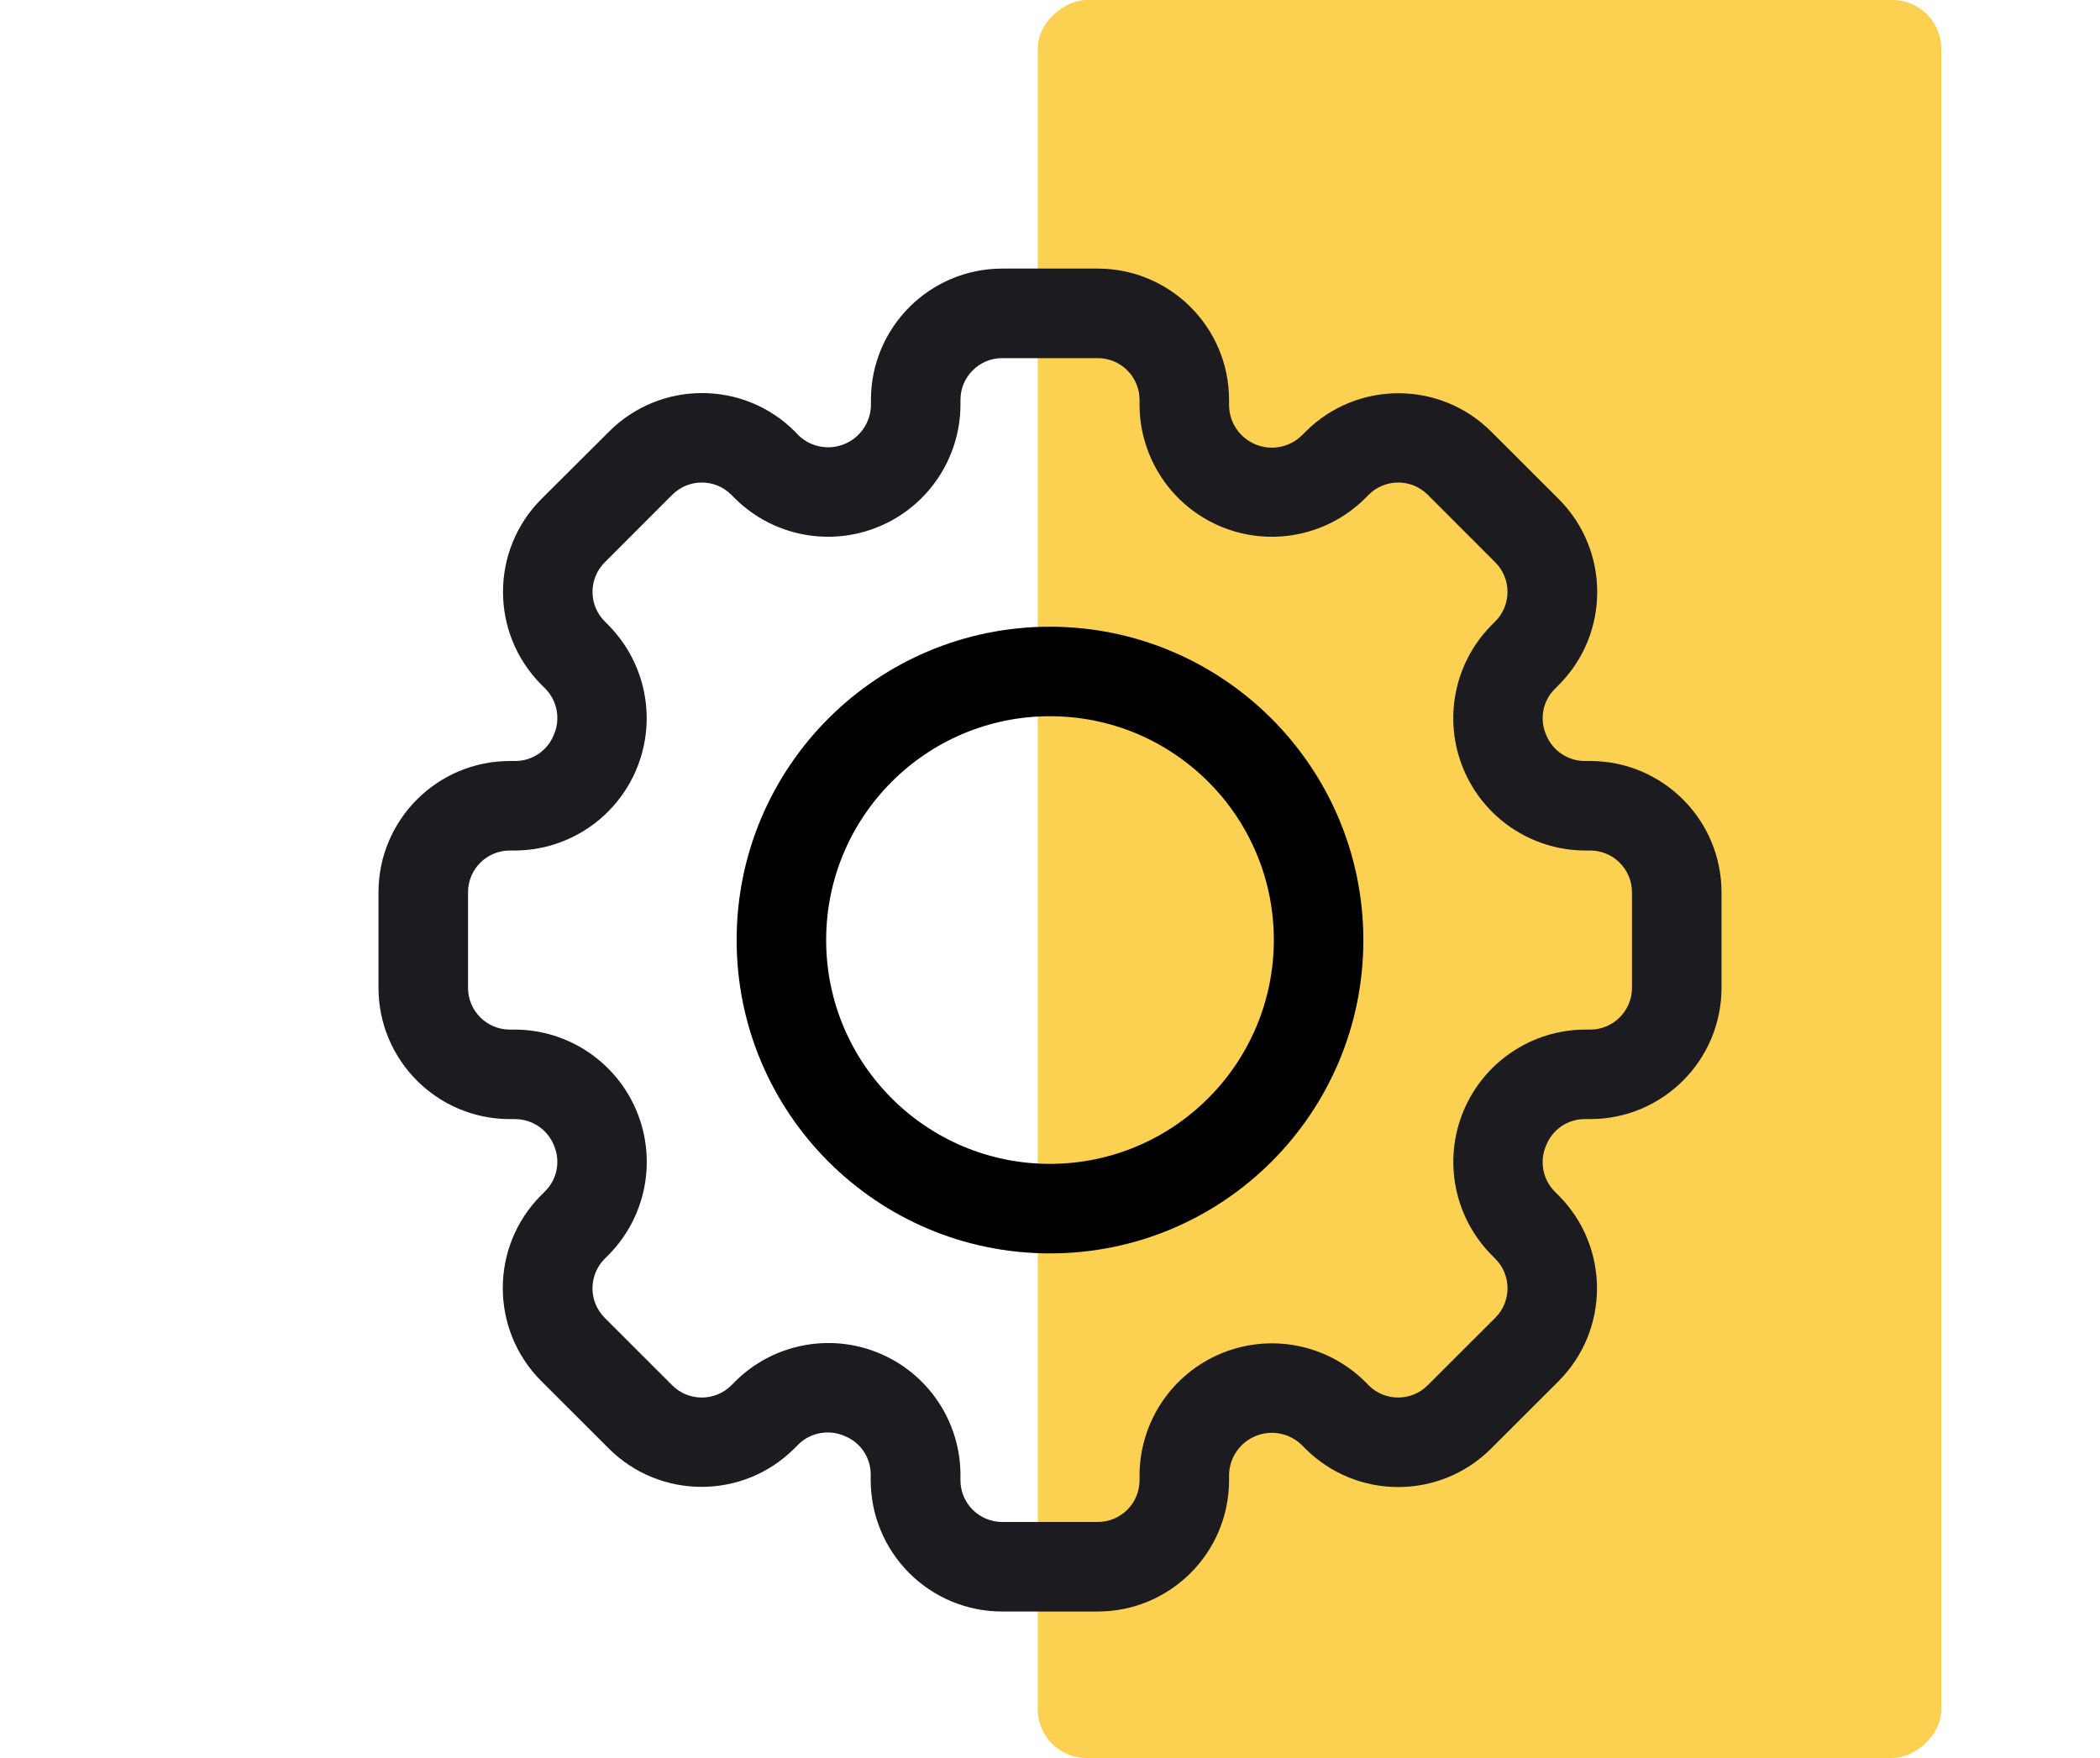
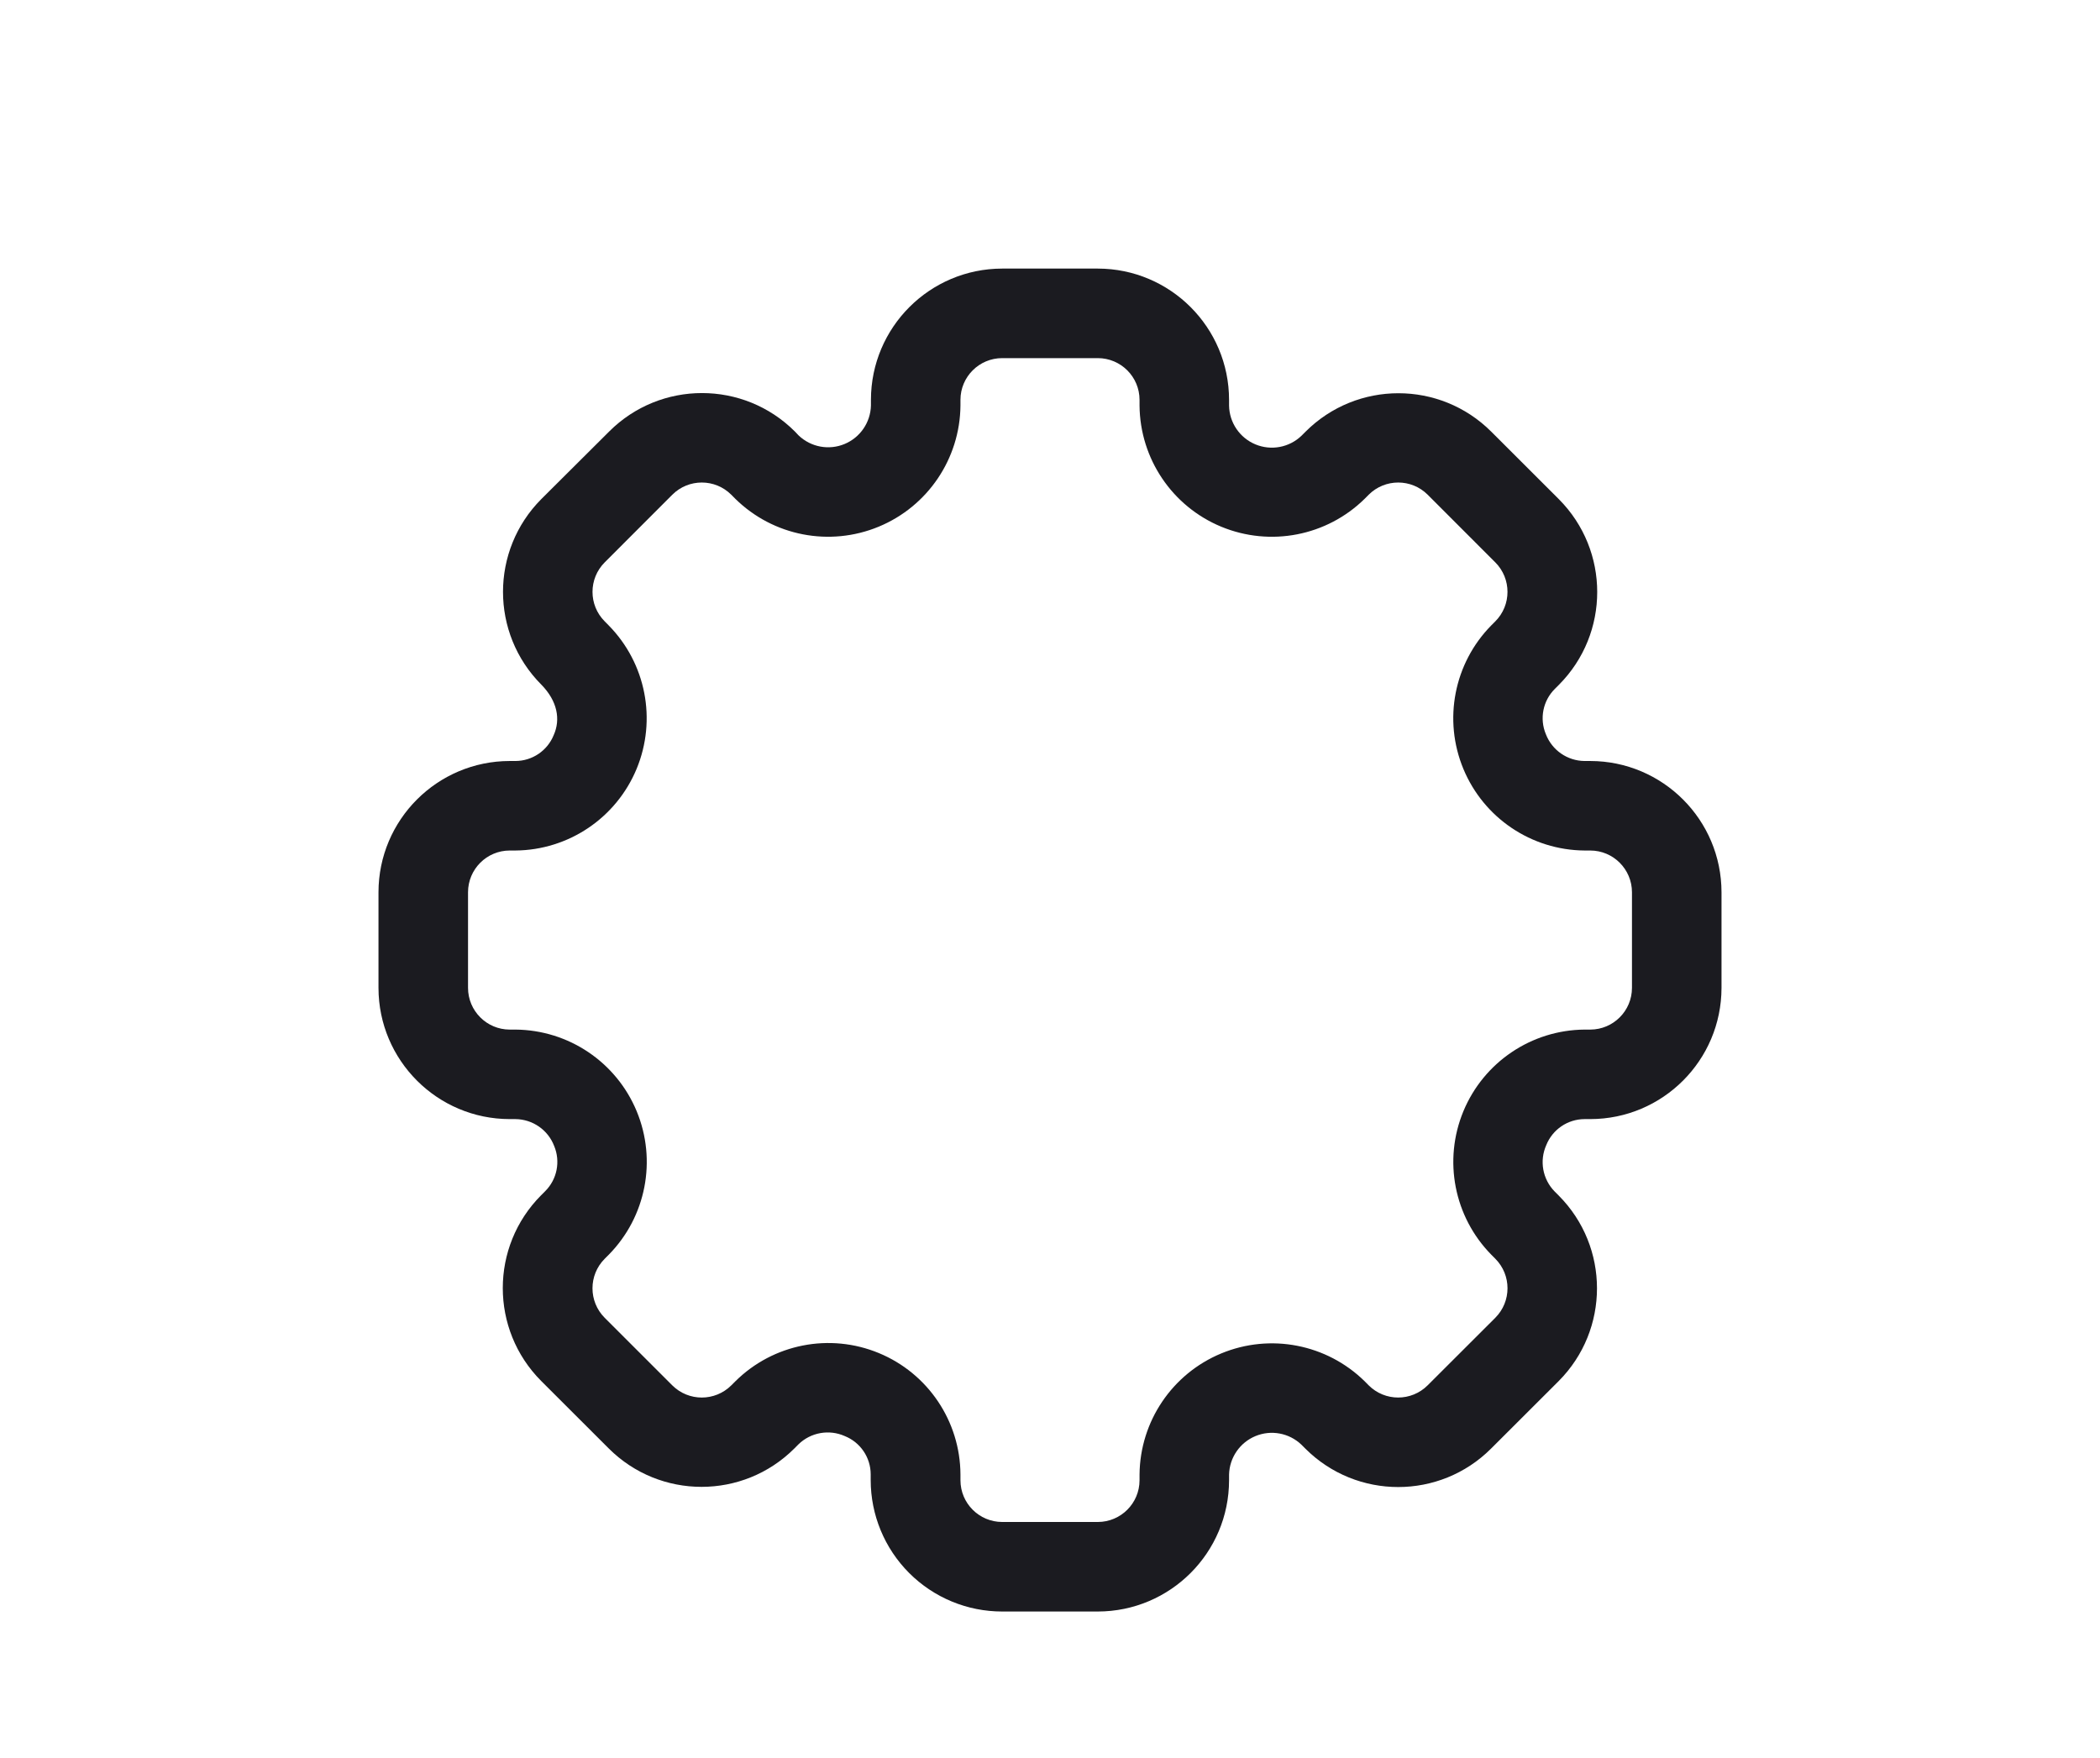
<svg xmlns="http://www.w3.org/2000/svg" width="86px" height="72px" viewBox="0 0 86 72" version="1.1">
  <title>Ico_Follow-ups automation</title>
  <g id="Ico_Follow-ups-automation" stroke="none" stroke-width="1" fill="none" fill-rule="evenodd">
    <g id="Ico/Manage/black-Copy-4" transform="translate(15.5, 0)">
      <g id="Ikony/Prezentacje/05" transform="translate(70, 20)" />
      <g id="Ico/Present-Copy" transform="translate(27, 0)" fill="#FCCB3F" opacity="0.907">
-         <rect id="Rectangle" transform="translate(18.5, 36) rotate(-270) translate(-18.5, -36)" x="-17.5" y="17.5" width="72" height="37" rx="2" />
-       </g>
+         </g>
      <g id="setting-(2)" transform="translate(0, 11)" fill-rule="nonzero">
-         <path d="M49.625,20.167 L49.39,20.167 C48.686,20.16 48.058,19.724 47.806,19.067 C47.541,18.432 47.686,17.701 48.173,17.215 L48.34,17.048 C50.433,14.946 50.433,11.547 48.34,9.445 L45.569,6.677 C43.469,4.581 40.069,4.581 37.968,6.677 L37.801,6.844 C37.299,7.328 36.558,7.467 35.914,7.2 C35.27,6.933 34.845,6.309 34.833,5.612 L34.833,5.375 C34.83,2.408 32.425,0.003 29.458,0 L25.542,0 C22.575,0.003 20.17,2.408 20.167,5.375 L20.167,5.612 C20.148,6.304 19.725,6.92 19.085,7.185 C18.445,7.45 17.71,7.313 17.208,6.836 L17.05,6.67 C14.95,4.574 11.549,4.574 9.449,6.67 L6.67,9.438 C4.576,11.54 4.576,14.939 6.67,17.041 L6.837,17.208 C7.328,17.711 7.463,18.463 7.176,19.105 C6.918,19.745 6.299,20.164 5.61,20.167 L5.375,20.167 C2.408,20.17 0.003,22.575 0,25.542 L0,29.458 C0.003,32.425 2.408,34.83 5.375,34.833 L5.61,34.833 C6.314,34.84 6.942,35.276 7.194,35.933 C7.459,36.568 7.314,37.299 6.827,37.785 L6.66,37.952 C4.567,40.054 4.567,43.453 6.66,45.555 L9.429,48.321 C11.529,50.419 14.932,50.419 17.032,48.321 L17.198,48.154 C17.702,47.663 18.454,47.529 19.096,47.815 C19.735,48.071 20.155,48.69 20.157,49.379 L20.157,49.615 C20.157,51.044 20.724,52.414 21.734,53.424 C22.744,54.434 24.114,55.001 25.542,55 L29.458,55 C32.425,54.997 34.83,52.592 34.833,49.625 L34.833,49.388 C34.852,48.696 35.275,48.08 35.915,47.815 C36.555,47.55 37.29,47.687 37.792,48.163 L37.959,48.33 C40.06,50.426 43.46,50.426 45.56,48.33 L48.33,45.564 C50.424,43.462 50.424,40.063 48.33,37.961 L48.163,37.794 C47.672,37.291 47.537,36.539 47.824,35.897 C48.081,35.257 48.7,34.836 49.39,34.833 L49.625,34.833 C52.592,34.83 54.997,32.425 55,29.458 L55,25.542 C54.997,22.575 52.592,20.17 49.625,20.167 L49.625,20.167 Z M51.333,29.458 C51.332,30.401 50.568,31.166 49.625,31.167 L49.39,31.167 C47.215,31.185 45.262,32.502 44.429,34.512 C43.597,36.521 44.047,38.833 45.571,40.385 L45.736,40.551 C46.403,41.22 46.403,42.301 45.736,42.97 L42.966,45.736 C42.299,46.403 41.217,46.403 40.55,45.736 L40.385,45.569 C38.833,44.046 36.521,43.598 34.513,44.43 C32.504,45.262 31.187,47.214 31.167,49.388 L31.167,49.625 C31.166,50.568 30.401,51.332 29.458,51.333 L25.542,51.333 C24.599,51.332 23.834,50.568 23.833,49.625 L23.833,49.388 C23.823,47.209 22.506,45.249 20.493,44.416 C18.48,43.582 16.163,44.038 14.615,45.571 L14.448,45.738 C13.78,46.403 12.7,46.403 12.032,45.738 L9.264,42.971 C8.597,42.303 8.597,41.222 9.264,40.553 L9.431,40.386 C10.957,38.835 11.407,36.522 10.574,34.511 C9.741,32.501 7.786,31.184 5.61,31.167 L5.375,31.167 C4.432,31.166 3.668,30.401 3.667,29.458 L3.667,25.542 C3.668,24.599 4.432,23.834 5.375,23.833 L5.61,23.833 C7.785,23.815 9.738,22.498 10.571,20.488 C11.403,18.479 10.953,16.167 9.429,14.615 L9.264,14.448 C8.598,13.781 8.598,12.7 9.264,12.032 L12.032,9.262 C12.699,8.595 13.781,8.595 14.448,9.262 L14.614,9.429 C16.165,10.953 18.477,11.402 20.486,10.57 C22.495,9.738 23.813,7.786 23.833,5.612 L23.833,5.375 C23.834,4.432 24.599,3.668 25.542,3.667 L29.458,3.667 C30.401,3.668 31.166,4.432 31.167,5.375 L31.167,5.612 C31.186,7.786 32.503,9.739 34.512,10.571 C36.522,11.403 38.834,10.953 40.385,9.429 L40.551,9.262 C41.219,8.595 42.301,8.595 42.968,9.262 L45.736,12.032 C46.402,12.7 46.402,13.781 45.736,14.448 L45.569,14.615 C44.044,16.167 43.595,18.48 44.428,20.489 C45.261,22.499 47.215,23.816 49.39,23.833 L49.625,23.833 C50.568,23.834 51.332,24.599 51.333,25.542 L51.333,29.458 Z" id="Shape" fill="#1B1B20" />
-         <path d="M27.5,14.667 C20.412,14.667 14.667,20.412 14.667,27.5 C14.667,34.588 20.412,40.333 27.5,40.333 C34.588,40.333 40.333,34.588 40.333,27.5 C40.325,20.416 34.584,14.675 27.5,14.667 Z M27.5,36.667 C22.437,36.667 18.333,32.563 18.333,27.5 C18.333,22.437 22.437,18.333 27.5,18.333 C32.563,18.333 36.667,22.437 36.667,27.5 C36.661,32.56 32.56,36.661 27.5,36.667 Z" id="Shape" fill="#000000" />
+         <path d="M49.625,20.167 L49.39,20.167 C48.686,20.16 48.058,19.724 47.806,19.067 C47.541,18.432 47.686,17.701 48.173,17.215 L48.34,17.048 C50.433,14.946 50.433,11.547 48.34,9.445 L45.569,6.677 C43.469,4.581 40.069,4.581 37.968,6.677 L37.801,6.844 C37.299,7.328 36.558,7.467 35.914,7.2 C35.27,6.933 34.845,6.309 34.833,5.612 L34.833,5.375 C34.83,2.408 32.425,0.003 29.458,0 L25.542,0 C22.575,0.003 20.17,2.408 20.167,5.375 L20.167,5.612 C20.148,6.304 19.725,6.92 19.085,7.185 C18.445,7.45 17.71,7.313 17.208,6.836 L17.05,6.67 C14.95,4.574 11.549,4.574 9.449,6.67 L6.67,9.438 C4.576,11.54 4.576,14.939 6.67,17.041 C7.328,17.711 7.463,18.463 7.176,19.105 C6.918,19.745 6.299,20.164 5.61,20.167 L5.375,20.167 C2.408,20.17 0.003,22.575 0,25.542 L0,29.458 C0.003,32.425 2.408,34.83 5.375,34.833 L5.61,34.833 C6.314,34.84 6.942,35.276 7.194,35.933 C7.459,36.568 7.314,37.299 6.827,37.785 L6.66,37.952 C4.567,40.054 4.567,43.453 6.66,45.555 L9.429,48.321 C11.529,50.419 14.932,50.419 17.032,48.321 L17.198,48.154 C17.702,47.663 18.454,47.529 19.096,47.815 C19.735,48.071 20.155,48.69 20.157,49.379 L20.157,49.615 C20.157,51.044 20.724,52.414 21.734,53.424 C22.744,54.434 24.114,55.001 25.542,55 L29.458,55 C32.425,54.997 34.83,52.592 34.833,49.625 L34.833,49.388 C34.852,48.696 35.275,48.08 35.915,47.815 C36.555,47.55 37.29,47.687 37.792,48.163 L37.959,48.33 C40.06,50.426 43.46,50.426 45.56,48.33 L48.33,45.564 C50.424,43.462 50.424,40.063 48.33,37.961 L48.163,37.794 C47.672,37.291 47.537,36.539 47.824,35.897 C48.081,35.257 48.7,34.836 49.39,34.833 L49.625,34.833 C52.592,34.83 54.997,32.425 55,29.458 L55,25.542 C54.997,22.575 52.592,20.17 49.625,20.167 L49.625,20.167 Z M51.333,29.458 C51.332,30.401 50.568,31.166 49.625,31.167 L49.39,31.167 C47.215,31.185 45.262,32.502 44.429,34.512 C43.597,36.521 44.047,38.833 45.571,40.385 L45.736,40.551 C46.403,41.22 46.403,42.301 45.736,42.97 L42.966,45.736 C42.299,46.403 41.217,46.403 40.55,45.736 L40.385,45.569 C38.833,44.046 36.521,43.598 34.513,44.43 C32.504,45.262 31.187,47.214 31.167,49.388 L31.167,49.625 C31.166,50.568 30.401,51.332 29.458,51.333 L25.542,51.333 C24.599,51.332 23.834,50.568 23.833,49.625 L23.833,49.388 C23.823,47.209 22.506,45.249 20.493,44.416 C18.48,43.582 16.163,44.038 14.615,45.571 L14.448,45.738 C13.78,46.403 12.7,46.403 12.032,45.738 L9.264,42.971 C8.597,42.303 8.597,41.222 9.264,40.553 L9.431,40.386 C10.957,38.835 11.407,36.522 10.574,34.511 C9.741,32.501 7.786,31.184 5.61,31.167 L5.375,31.167 C4.432,31.166 3.668,30.401 3.667,29.458 L3.667,25.542 C3.668,24.599 4.432,23.834 5.375,23.833 L5.61,23.833 C7.785,23.815 9.738,22.498 10.571,20.488 C11.403,18.479 10.953,16.167 9.429,14.615 L9.264,14.448 C8.598,13.781 8.598,12.7 9.264,12.032 L12.032,9.262 C12.699,8.595 13.781,8.595 14.448,9.262 L14.614,9.429 C16.165,10.953 18.477,11.402 20.486,10.57 C22.495,9.738 23.813,7.786 23.833,5.612 L23.833,5.375 C23.834,4.432 24.599,3.668 25.542,3.667 L29.458,3.667 C30.401,3.668 31.166,4.432 31.167,5.375 L31.167,5.612 C31.186,7.786 32.503,9.739 34.512,10.571 C36.522,11.403 38.834,10.953 40.385,9.429 L40.551,9.262 C41.219,8.595 42.301,8.595 42.968,9.262 L45.736,12.032 C46.402,12.7 46.402,13.781 45.736,14.448 L45.569,14.615 C44.044,16.167 43.595,18.48 44.428,20.489 C45.261,22.499 47.215,23.816 49.39,23.833 L49.625,23.833 C50.568,23.834 51.332,24.599 51.333,25.542 L51.333,29.458 Z" id="Shape" fill="#1B1B20" />
      </g>
    </g>
  </g>
</svg>